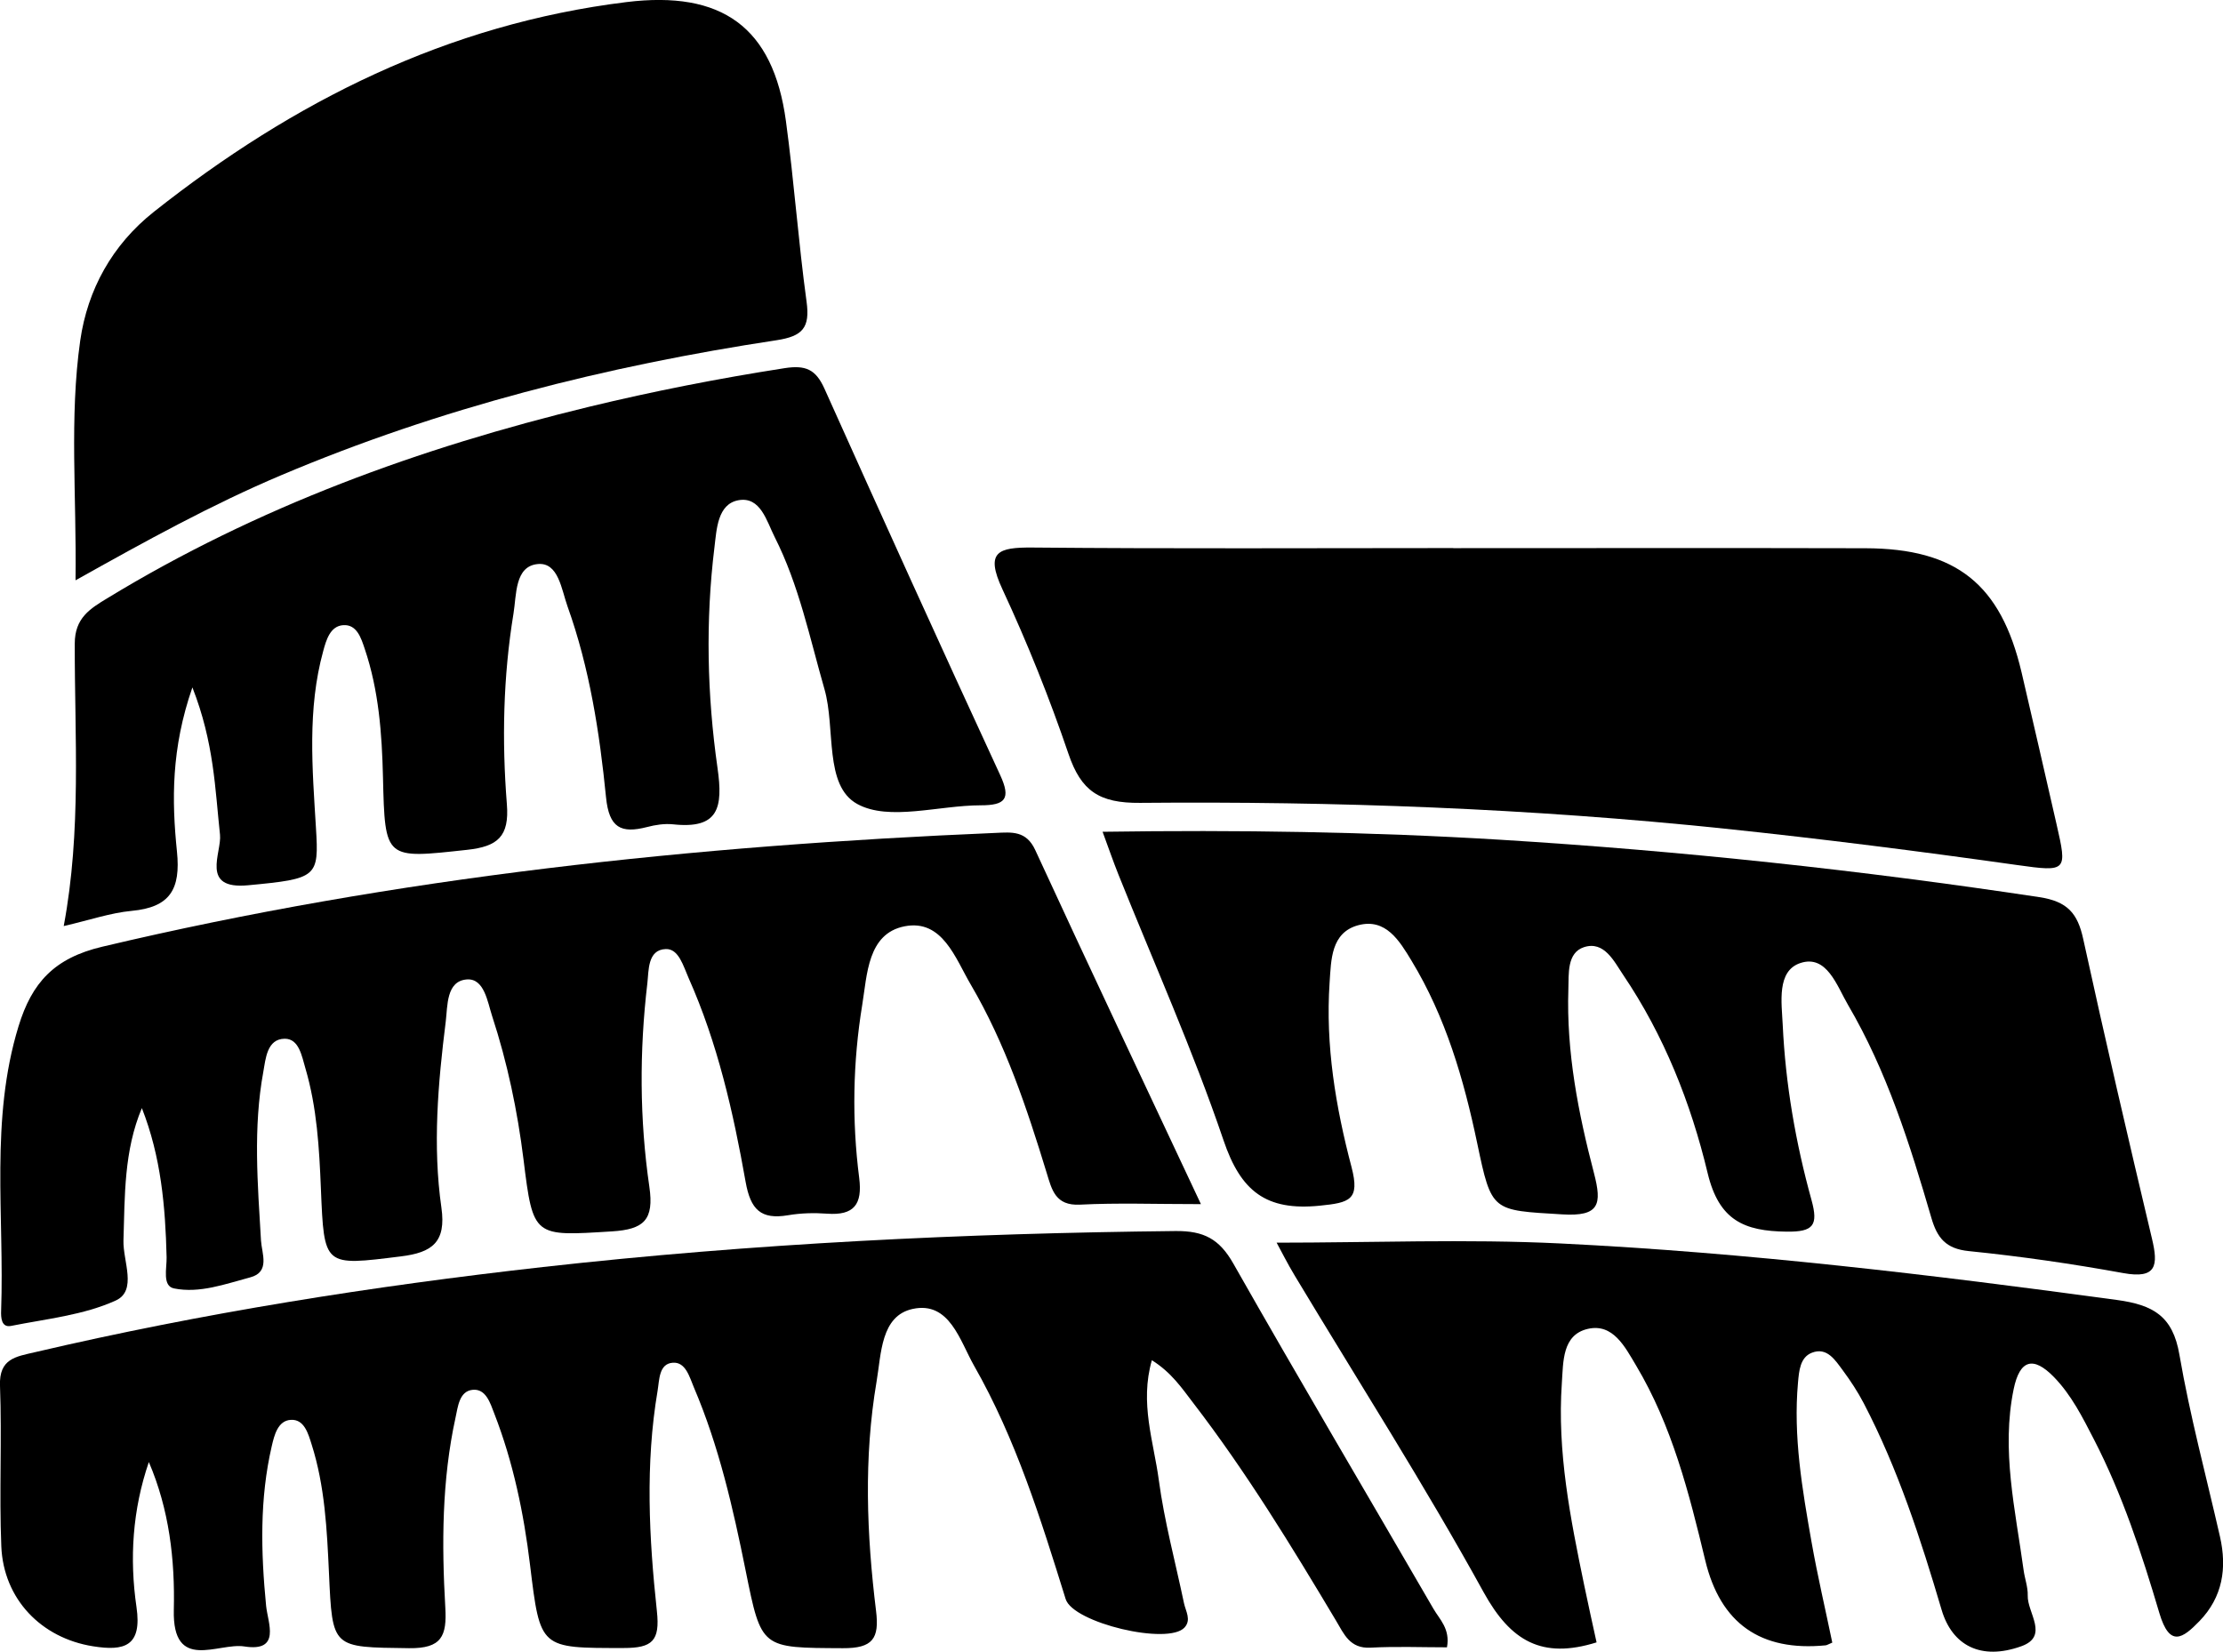
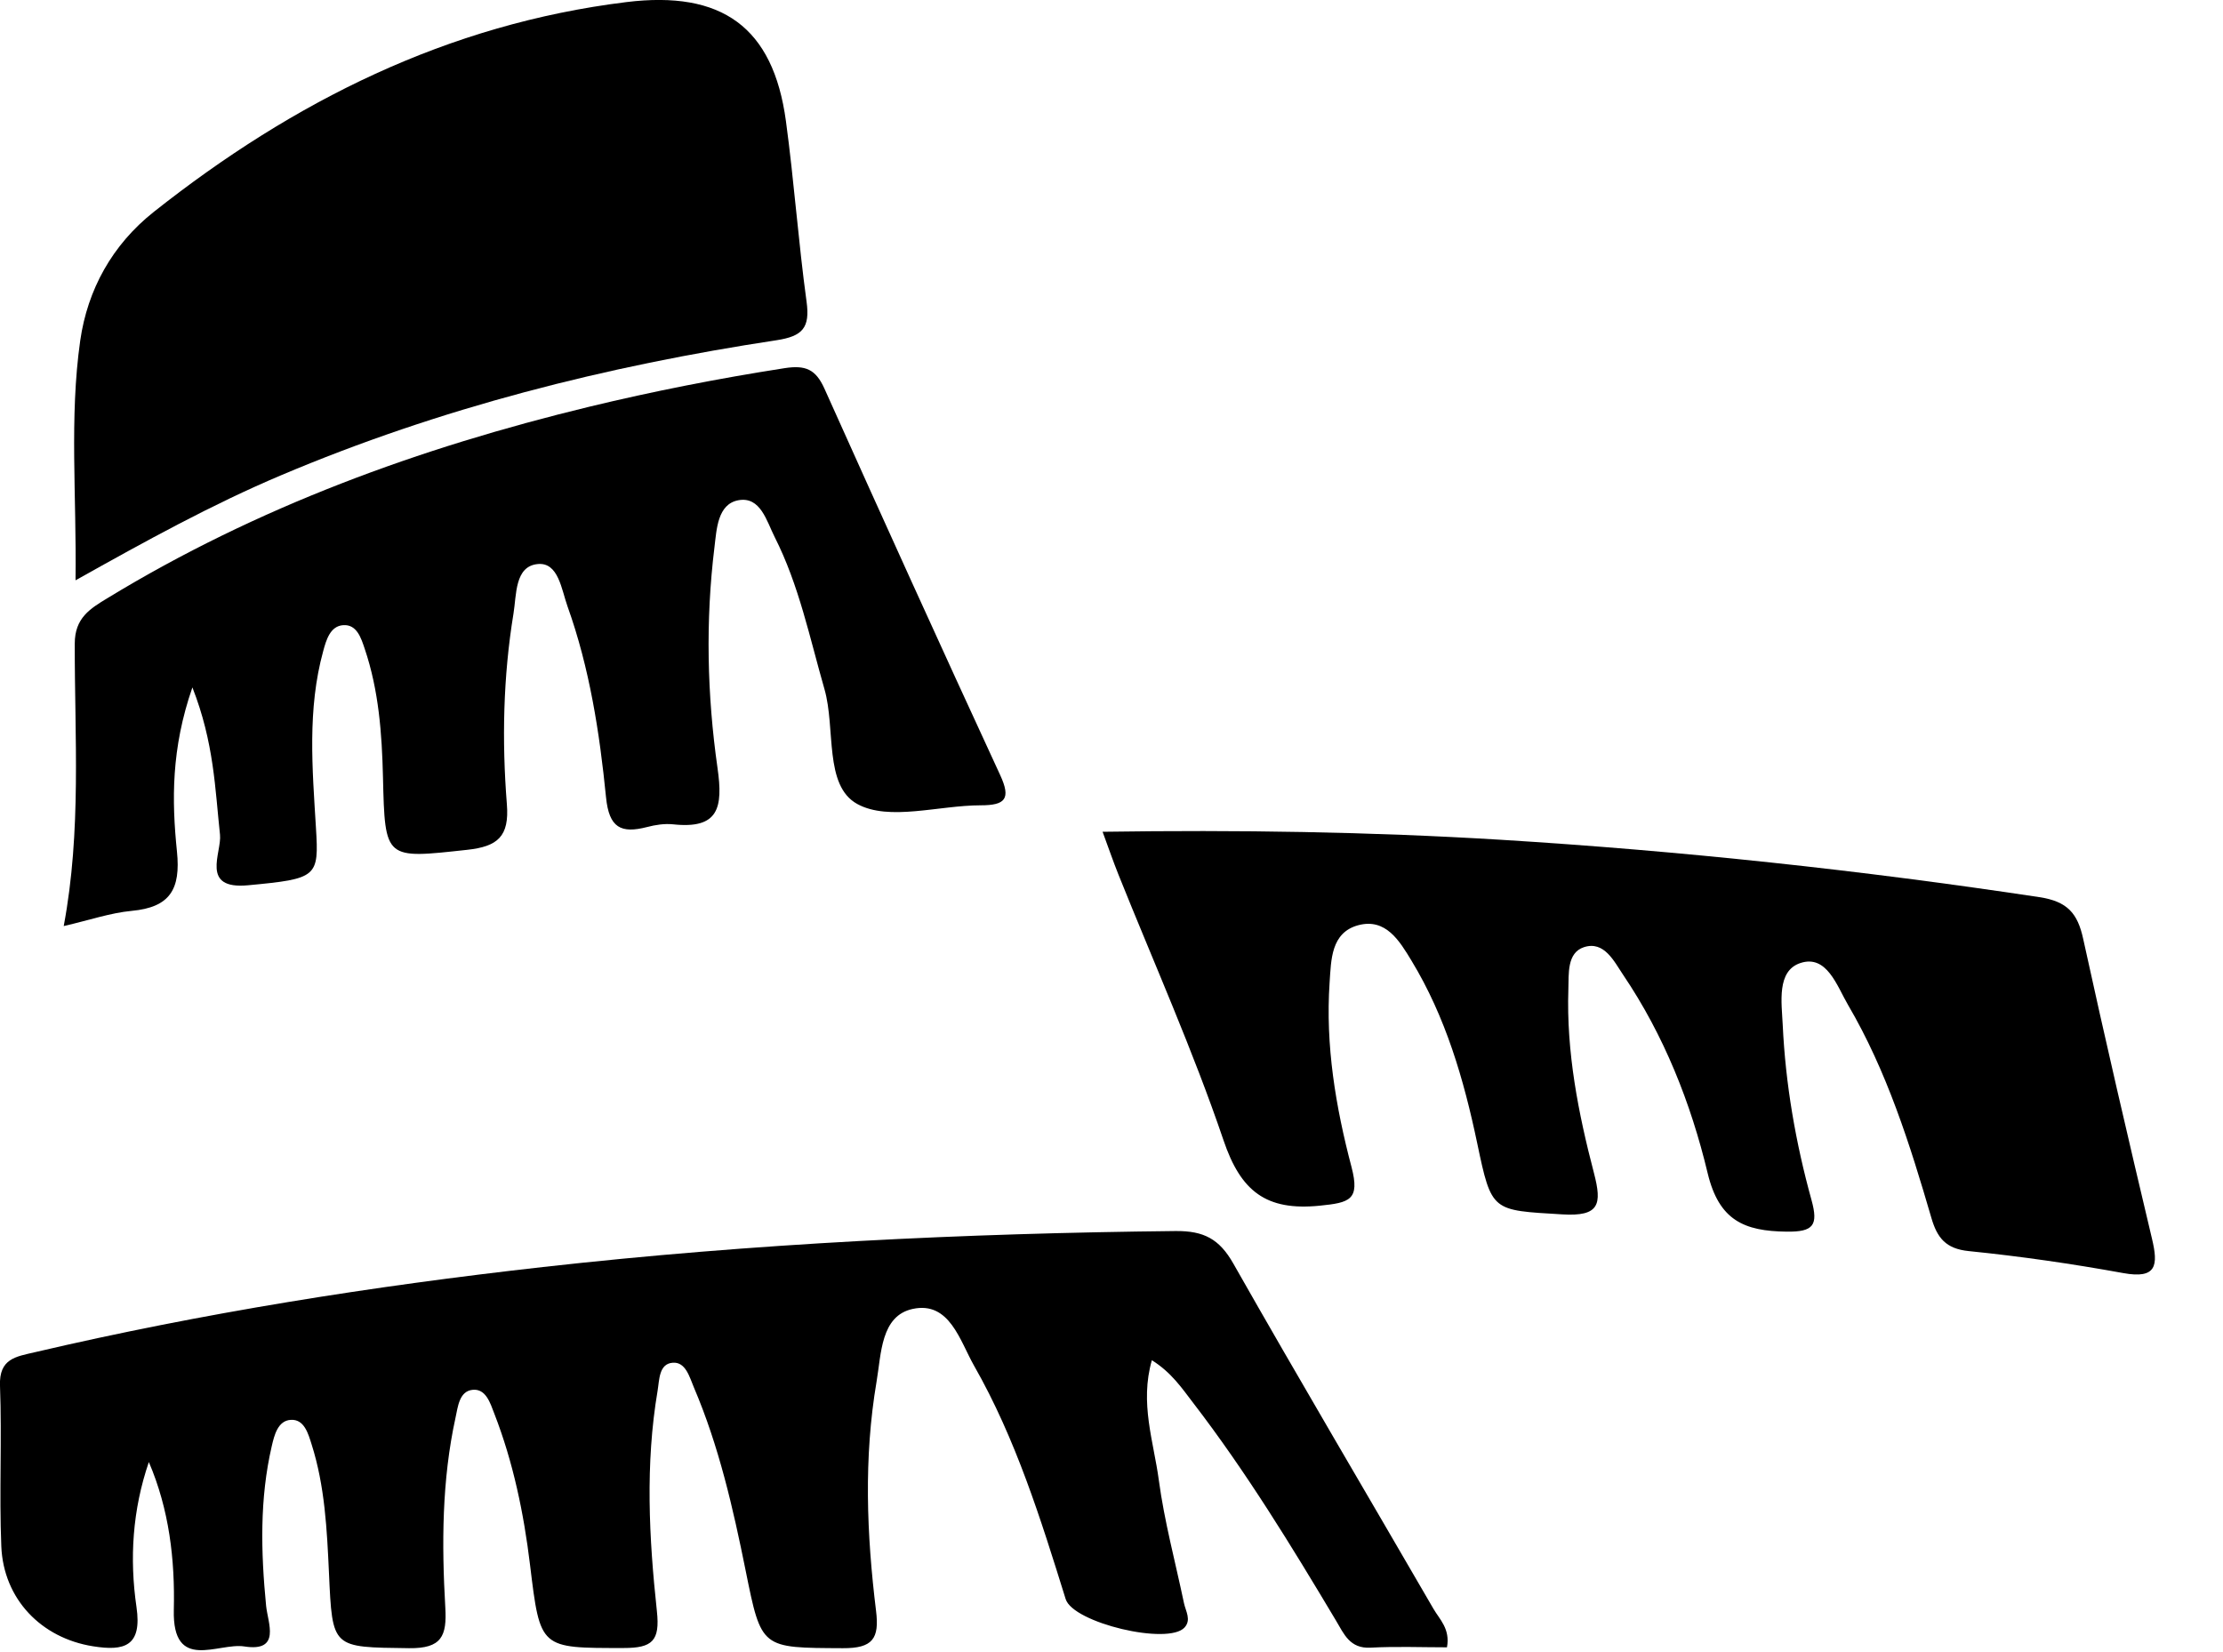
<svg xmlns="http://www.w3.org/2000/svg" id="_Слой_2" data-name="Слой 2" viewBox="0 0 256.04 190.26">
  <g id="_Слой_1-2" data-name="Слой 1">
    <g>
      <path d="m17.15,168.39c-1.9,5.54-2.24,11.15-1.43,16.72.66,4.52-1.39,5.1-5.01,4.52-5.94-.94-10.31-5.42-10.56-11.52-.25-6.16.08-12.33-.15-18.49-.12-3.14,1.84-3.35,4.01-3.86,19.32-4.52,38.87-7.61,58.57-9.82,24.19-2.71,48.48-3.88,72.82-4.14,3.27-.03,5.05.92,6.66,3.76,7.56,13.32,15.36,26.5,23.04,39.75.71,1.23,1.95,2.31,1.56,4.44-2.91,0-5.86-.12-8.8.04-2.39.13-3.06-1.57-3.99-3.13-5.12-8.58-10.33-17.11-16.43-25.05-1.3-1.69-2.49-3.5-4.77-4.93-1.42,4.93.21,9.39.8,13.81.64,4.77,1.91,9.45,2.9,14.18.2.93.86,1.91.07,2.79-1.87,2.09-12.85-.52-13.7-3.27-2.87-9.22-5.74-18.45-10.55-26.88-1.63-2.86-2.82-7.45-7.06-6.54-3.69.79-3.62,5.17-4.17,8.38-1.49,8.78-1.14,17.6-.06,26.39.4,3.21-.38,4.33-3.83,4.31-9.42-.05-9.36.11-11.19-8.95-1.45-7.18-3.07-14.32-5.96-21.09-.5-1.18-.94-2.96-2.44-2.84-1.6.12-1.53,2-1.74,3.23-1.43,8.45-.99,16.95-.08,25.39.37,3.43-.53,4.24-3.83,4.24-9.66,0-9.6.13-10.78-9.57-.72-5.96-1.94-11.83-4.12-17.44-.46-1.19-.96-2.89-2.5-2.73-1.54.16-1.69,1.97-1.96,3.19-1.58,7.22-1.6,14.57-1.18,21.89.19,3.27-.4,4.73-4.18,4.68-8.9-.12-8.82.08-9.22-8.67-.23-4.98-.47-10-2-14.81-.39-1.24-.85-2.91-2.39-2.82-1.5.08-1.91,1.78-2.2,3.03-1.41,6.08-1.25,12.22-.65,18.39.19,1.95,1.76,5.35-2.51,4.68-3-.47-8.29,3-8.12-4.21.14-5.8-.53-11.57-2.88-17.04Z" />
-       <path d="m138.29,138.7c-5.3,0-9.61-.16-13.91.06-2.83.14-3.23-1.72-3.82-3.64-2.29-7.49-4.77-14.93-8.75-21.71-1.77-3.01-3.26-7.57-7.63-6.71-4.26.84-4.3,5.58-4.87,9.05-1.08,6.59-1.2,13.28-.35,19.93.39,3.04-.59,4.35-3.7,4.12-1.49-.11-3.02-.07-4.49.18-3.14.53-4.32-.65-4.89-3.84-1.42-8.02-3.23-15.99-6.57-23.49-.6-1.35-1.13-3.39-2.63-3.33-2.12.07-1.95,2.52-2.12,3.95-.92,7.8-.9,15.66.23,23.42.56,3.83-.62,4.92-4.3,5.15-9.03.56-9.08.72-10.19-8.26-.7-5.64-1.86-11.17-3.62-16.55-.53-1.63-.9-4.35-2.9-4.21-2.4.17-2.22,3.07-2.44,4.85-.89,7.11-1.52,14.3-.5,21.43.57,3.99-1.07,5.18-4.66,5.62-8.92,1.11-8.84,1.22-9.22-7.81-.19-4.65-.45-9.32-1.78-13.84-.42-1.43-.74-3.43-2.39-3.42-2.04.02-2.19,2.3-2.46,3.8-1.19,6.45-.65,12.95-.27,19.44.09,1.49,1.09,3.64-1.25,4.25-2.86.76-5.82,1.87-8.77,1.27-1.37-.28-.82-2.33-.85-3.58-.14-5.83-.64-11.58-2.85-17.19-2.07,4.91-1.96,10.08-2.12,15.25-.07,2.37,1.62,5.78-.9,6.92-3.7,1.68-7.98,2.11-12.05,2.92-1.12.22-1.17-.97-1.14-1.75.39-10.94-1.3-21.99,2.01-32.78,1.53-4.99,4.09-7.84,9.64-9.15,33.86-8.03,68.24-11.65,102.92-13.11,1.83-.08,3.5-.28,4.54,1.98,6.12,13.28,12.37,26.49,19.08,40.78Z" />
-       <path d="m167.38,63.14c15.82,0,31.65-.03,47.47.01,10.48.03,15.6,4.14,17.99,14.3,1.37,5.83,2.69,11.67,4.03,17.5,1.24,5.42,1.21,5.5-4.55,4.69-11.21-1.58-22.42-3.01-33.69-4.19-22.39-2.34-44.85-3.17-67.33-2.97-4.7.04-6.78-1.37-8.23-5.63-2.19-6.44-4.74-12.8-7.61-18.97-2.03-4.35-.49-4.84,3.46-4.81,16.15.15,32.31.06,48.47.06Z" />
      <path d="m126.98,95.81c15.65-.23,30.77,0,45.88.92,20.78,1.28,41.44,3.5,62.03,6.61,3.24.49,4.41,1.87,5.05,4.82,2.52,11.53,5.19,23.03,7.92,34.52.73,3.06.56,4.67-3.32,3.96-5.89-1.07-11.83-1.93-17.78-2.53-2.66-.27-3.64-1.53-4.31-3.83-2.47-8.47-5.12-16.89-9.61-24.55-1.26-2.15-2.43-5.81-5.48-4.8-2.75.91-2.15,4.57-2.03,7.13.32,6.83,1.49,13.57,3.31,20.15.81,2.93.24,3.7-2.87,3.66-4.87-.06-7.78-1.28-9.09-6.75-1.93-8.06-5.02-15.86-9.73-22.83-1.05-1.56-2.18-3.94-4.51-3.19-1.99.65-1.74,3.11-1.8,4.85-.24,7.22,1.14,14.26,2.95,21.18.94,3.61.63,5.01-3.65,4.75-8.13-.49-8.13-.25-9.8-8.2-1.54-7.35-3.63-14.53-7.56-21.01-1.38-2.28-2.96-4.94-6.13-4.1-3.17.85-3.13,4.01-3.31,6.62-.49,7.22.7,14.31,2.52,21.22,1.01,3.84-.23,4.12-3.66,4.47-6.18.62-9.09-1.66-11.08-7.54-3.52-10.37-8.02-20.42-12.1-30.6-.6-1.5-1.13-3.04-1.83-4.94Z" />
      <path d="m22.16,79.18c-2.45,7.06-2.38,13.03-1.78,18.89.45,4.37-.8,6.44-5.21,6.85-2.45.23-4.84,1.06-7.83,1.75,2.06-11,1.25-21.78,1.27-32.53,0-2.97,1.77-4.03,3.78-5.25,17.23-10.49,35.92-17.3,55.44-22.03,7.44-1.8,14.95-3.27,22.52-4.45,2.44-.38,3.6.13,4.6,2.34,6.68,14.88,13.41,29.73,20.25,44.53,1.27,2.75.58,3.48-2.24,3.48-4.82,0-10.56,1.86-14.22-.15-3.86-2.12-2.48-8.7-3.78-13.23-1.7-5.91-2.93-11.98-5.73-17.51-.93-1.84-1.63-4.71-4.18-4.25-2.42.44-2.51,3.39-2.76,5.41-1.04,8.47-.85,17.01.35,25.42.66,4.61.13,7.07-5.13,6.5-.97-.1-2.02.06-2.97.31-3.02.78-4.39.1-4.74-3.43-.74-7.44-1.89-14.87-4.43-21.97-.7-1.95-1.05-5.12-3.43-4.89-2.67.25-2.44,3.56-2.8,5.72-1.19,7.27-1.34,14.62-.76,21.94.3,3.73-1.06,4.88-4.59,5.26-9.46,1.03-9.45,1.18-9.68-8.37-.12-5.01-.48-9.99-2.1-14.78-.41-1.22-.9-2.84-2.48-2.73-1.5.1-1.96,1.72-2.3,2.97-1.85,6.72-1.25,13.57-.84,20.37.35,5.68.17,5.87-7.81,6.62-5.57.53-3.02-3.76-3.24-5.82-.57-5.28-.68-10.59-3.18-16.97Z" />
      <path d="m8.7,66.85c.13-9.77-.72-18.74.54-27.62.84-5.86,3.68-11.03,8.48-14.83C33.79,11.68,51.54,2.78,72.15.24c10.98-1.35,16.9,2.86,18.37,13.7.94,6.92,1.43,13.9,2.38,20.82.41,3-.46,3.97-3.46,4.43-19.62,2.97-38.75,7.8-57.08,15.56-7.92,3.35-15.44,7.49-23.67,12.1Z" />
-       <path d="m211.03,189.21c-.44.18-.59.29-.75.31q-11.25,1.1-13.87-9.77c-1.87-7.78-3.83-15.53-7.98-22.48-1.27-2.13-2.65-4.87-5.55-4.2-2.96.68-2.82,3.79-2.99,6.24-.55,7.9.98,15.59,2.57,23.26.46,2.25.97,4.48,1.43,6.61-6.28,1.96-9.89-.13-13-5.76-6.82-12.39-14.46-24.33-21.75-36.46-.84-1.39-1.57-2.85-2.1-3.82,10.93,0,21.83-.44,32.68.09,21.47,1.05,42.81,3.61,64.11,6.51,4.18.57,6.43,1.86,7.19,6.3,1.21,7.04,3.08,13.97,4.67,20.95.83,3.64.31,6.98-2.36,9.74-1.93,1.99-3.43,3.08-4.62-.93-2.03-6.85-4.26-13.66-7.56-20.05-1.3-2.52-2.57-5.06-4.57-7.12-2.39-2.46-3.95-2.02-4.65,1.38-1.45,7.04.2,13.91,1.14,20.82.13.99.51,1.97.48,2.95-.07,1.99,2.51,4.69-.75,5.85-4.64,1.66-7.95-.08-9.17-4.2-2.41-8.15-5.02-16.22-8.96-23.78-.69-1.32-1.52-2.59-2.41-3.79-.88-1.18-1.82-2.73-3.58-2.04-1.35.53-1.47,2.09-1.59,3.43-.56,6.21.49,12.3,1.56,18.37.69,3.91,1.6,7.77,2.39,11.59Z" />
    </g>
  </g>
</svg>